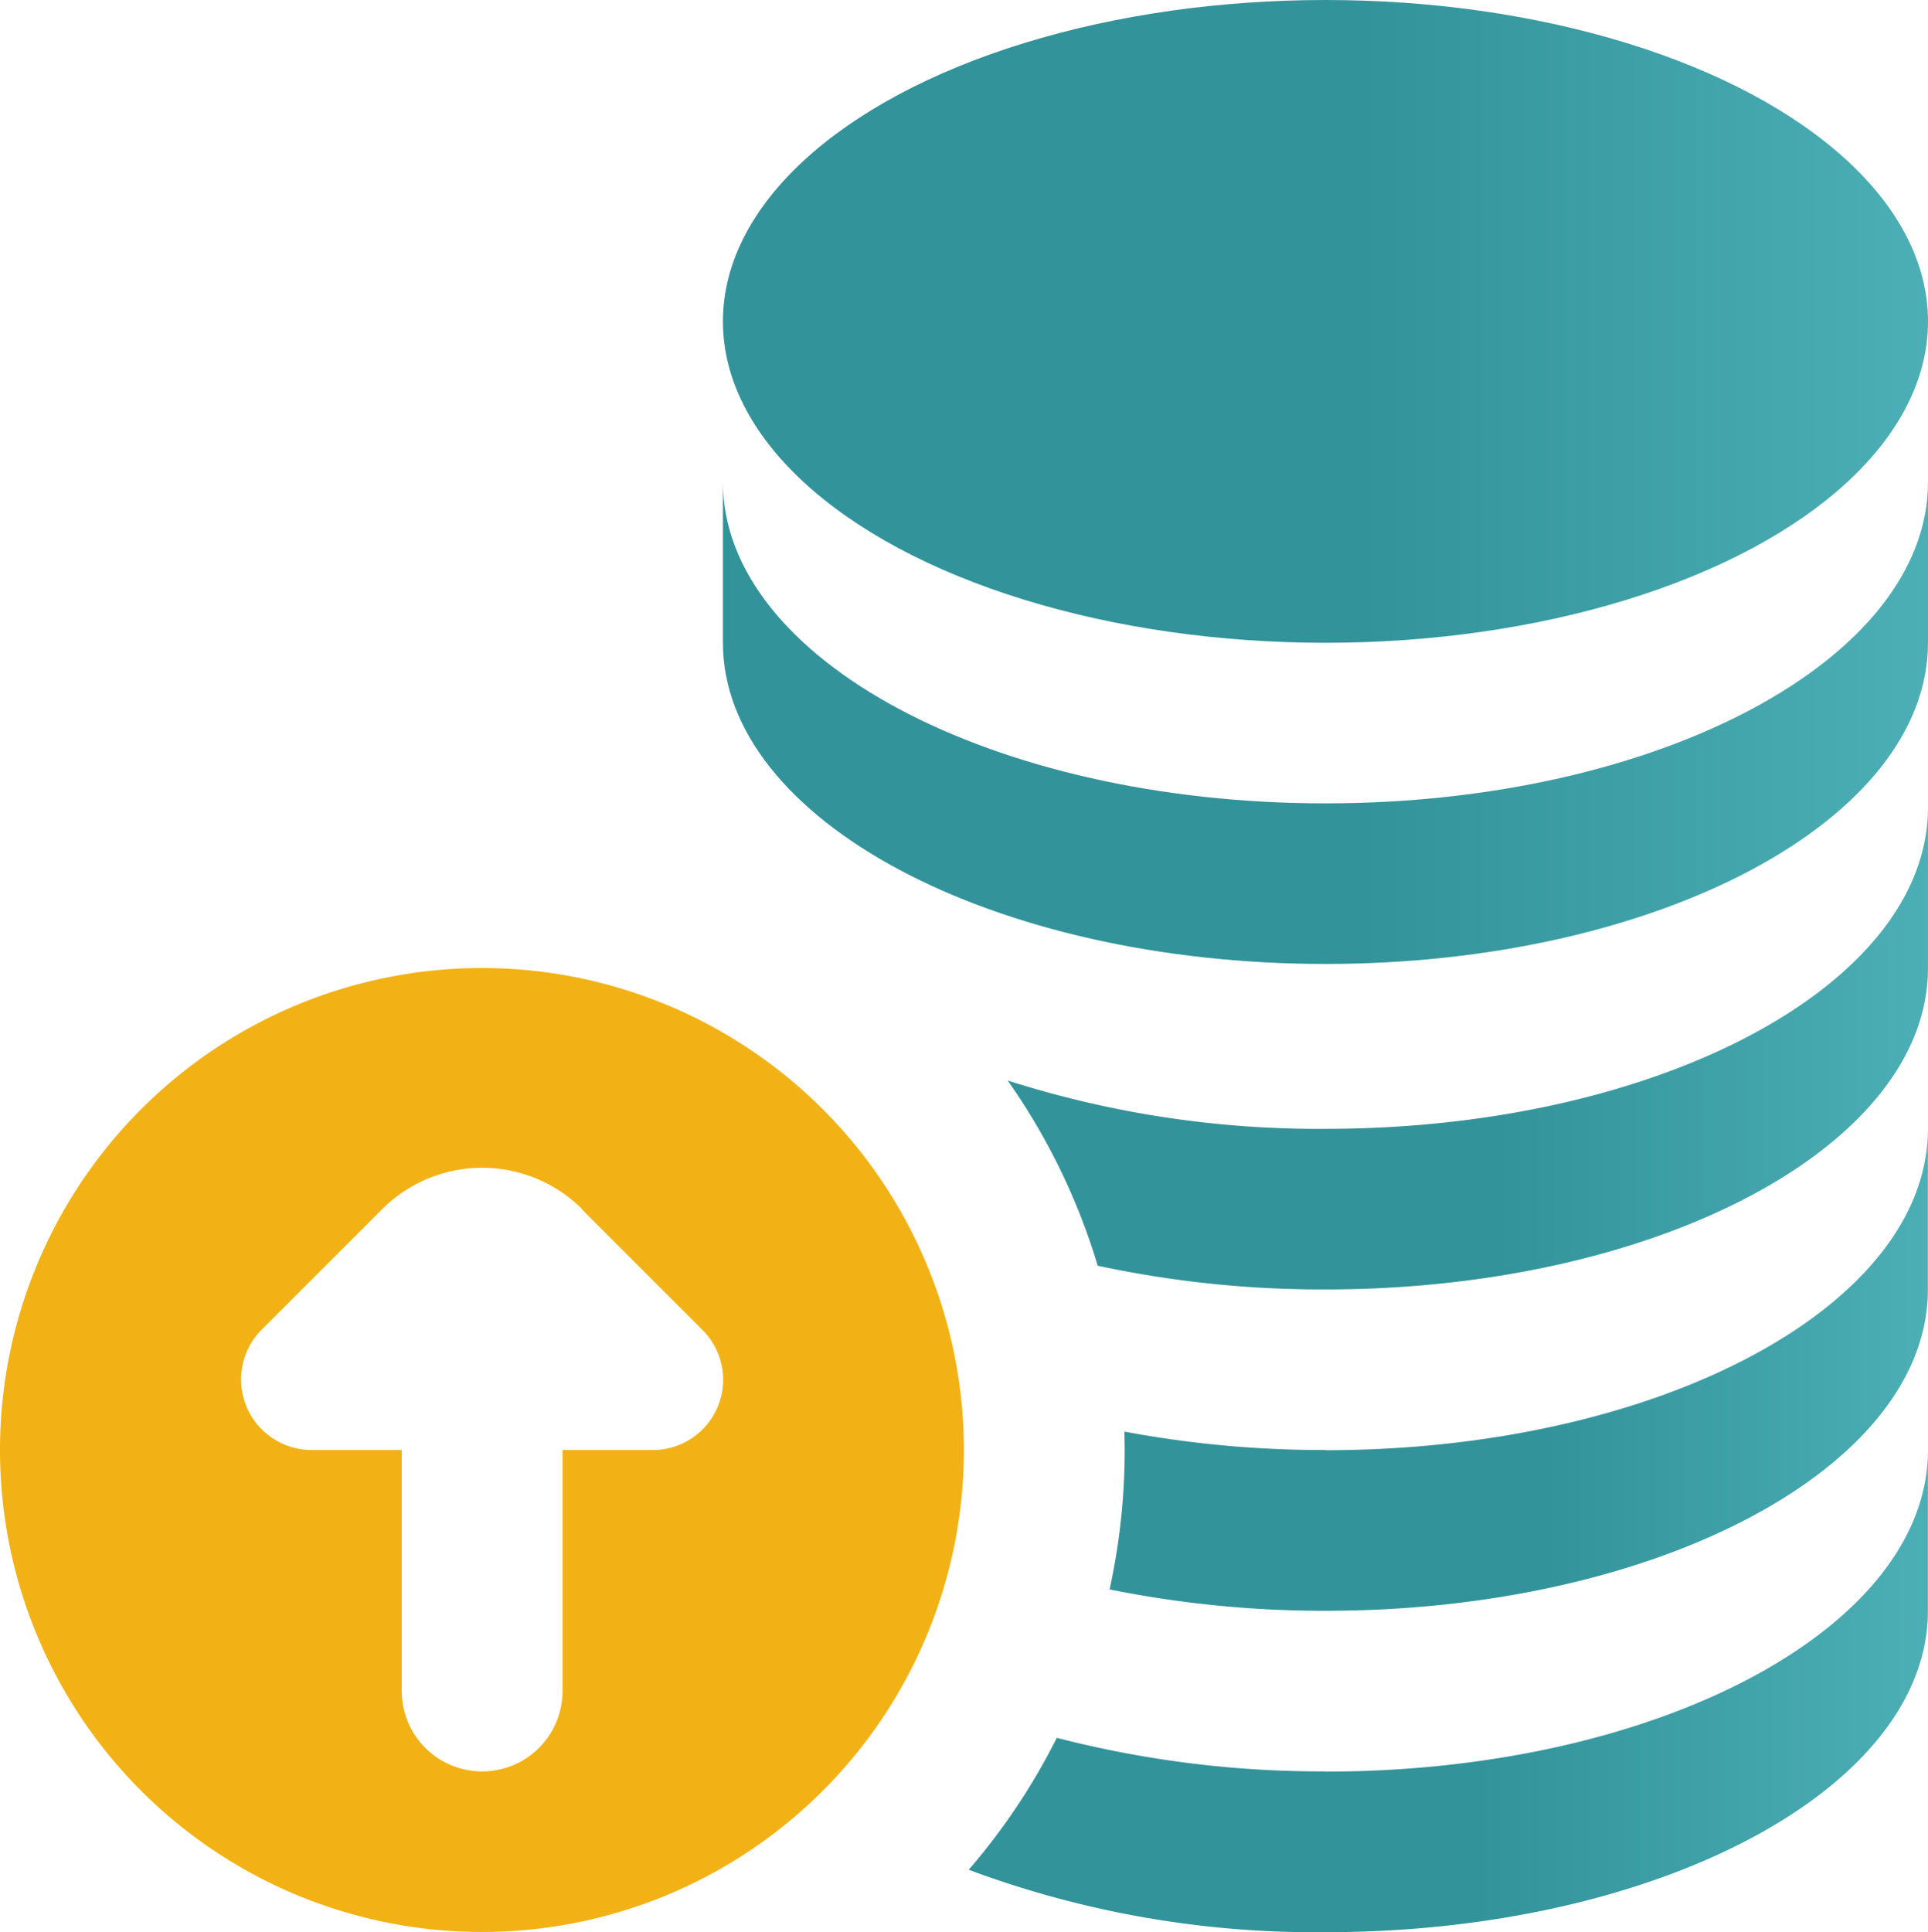
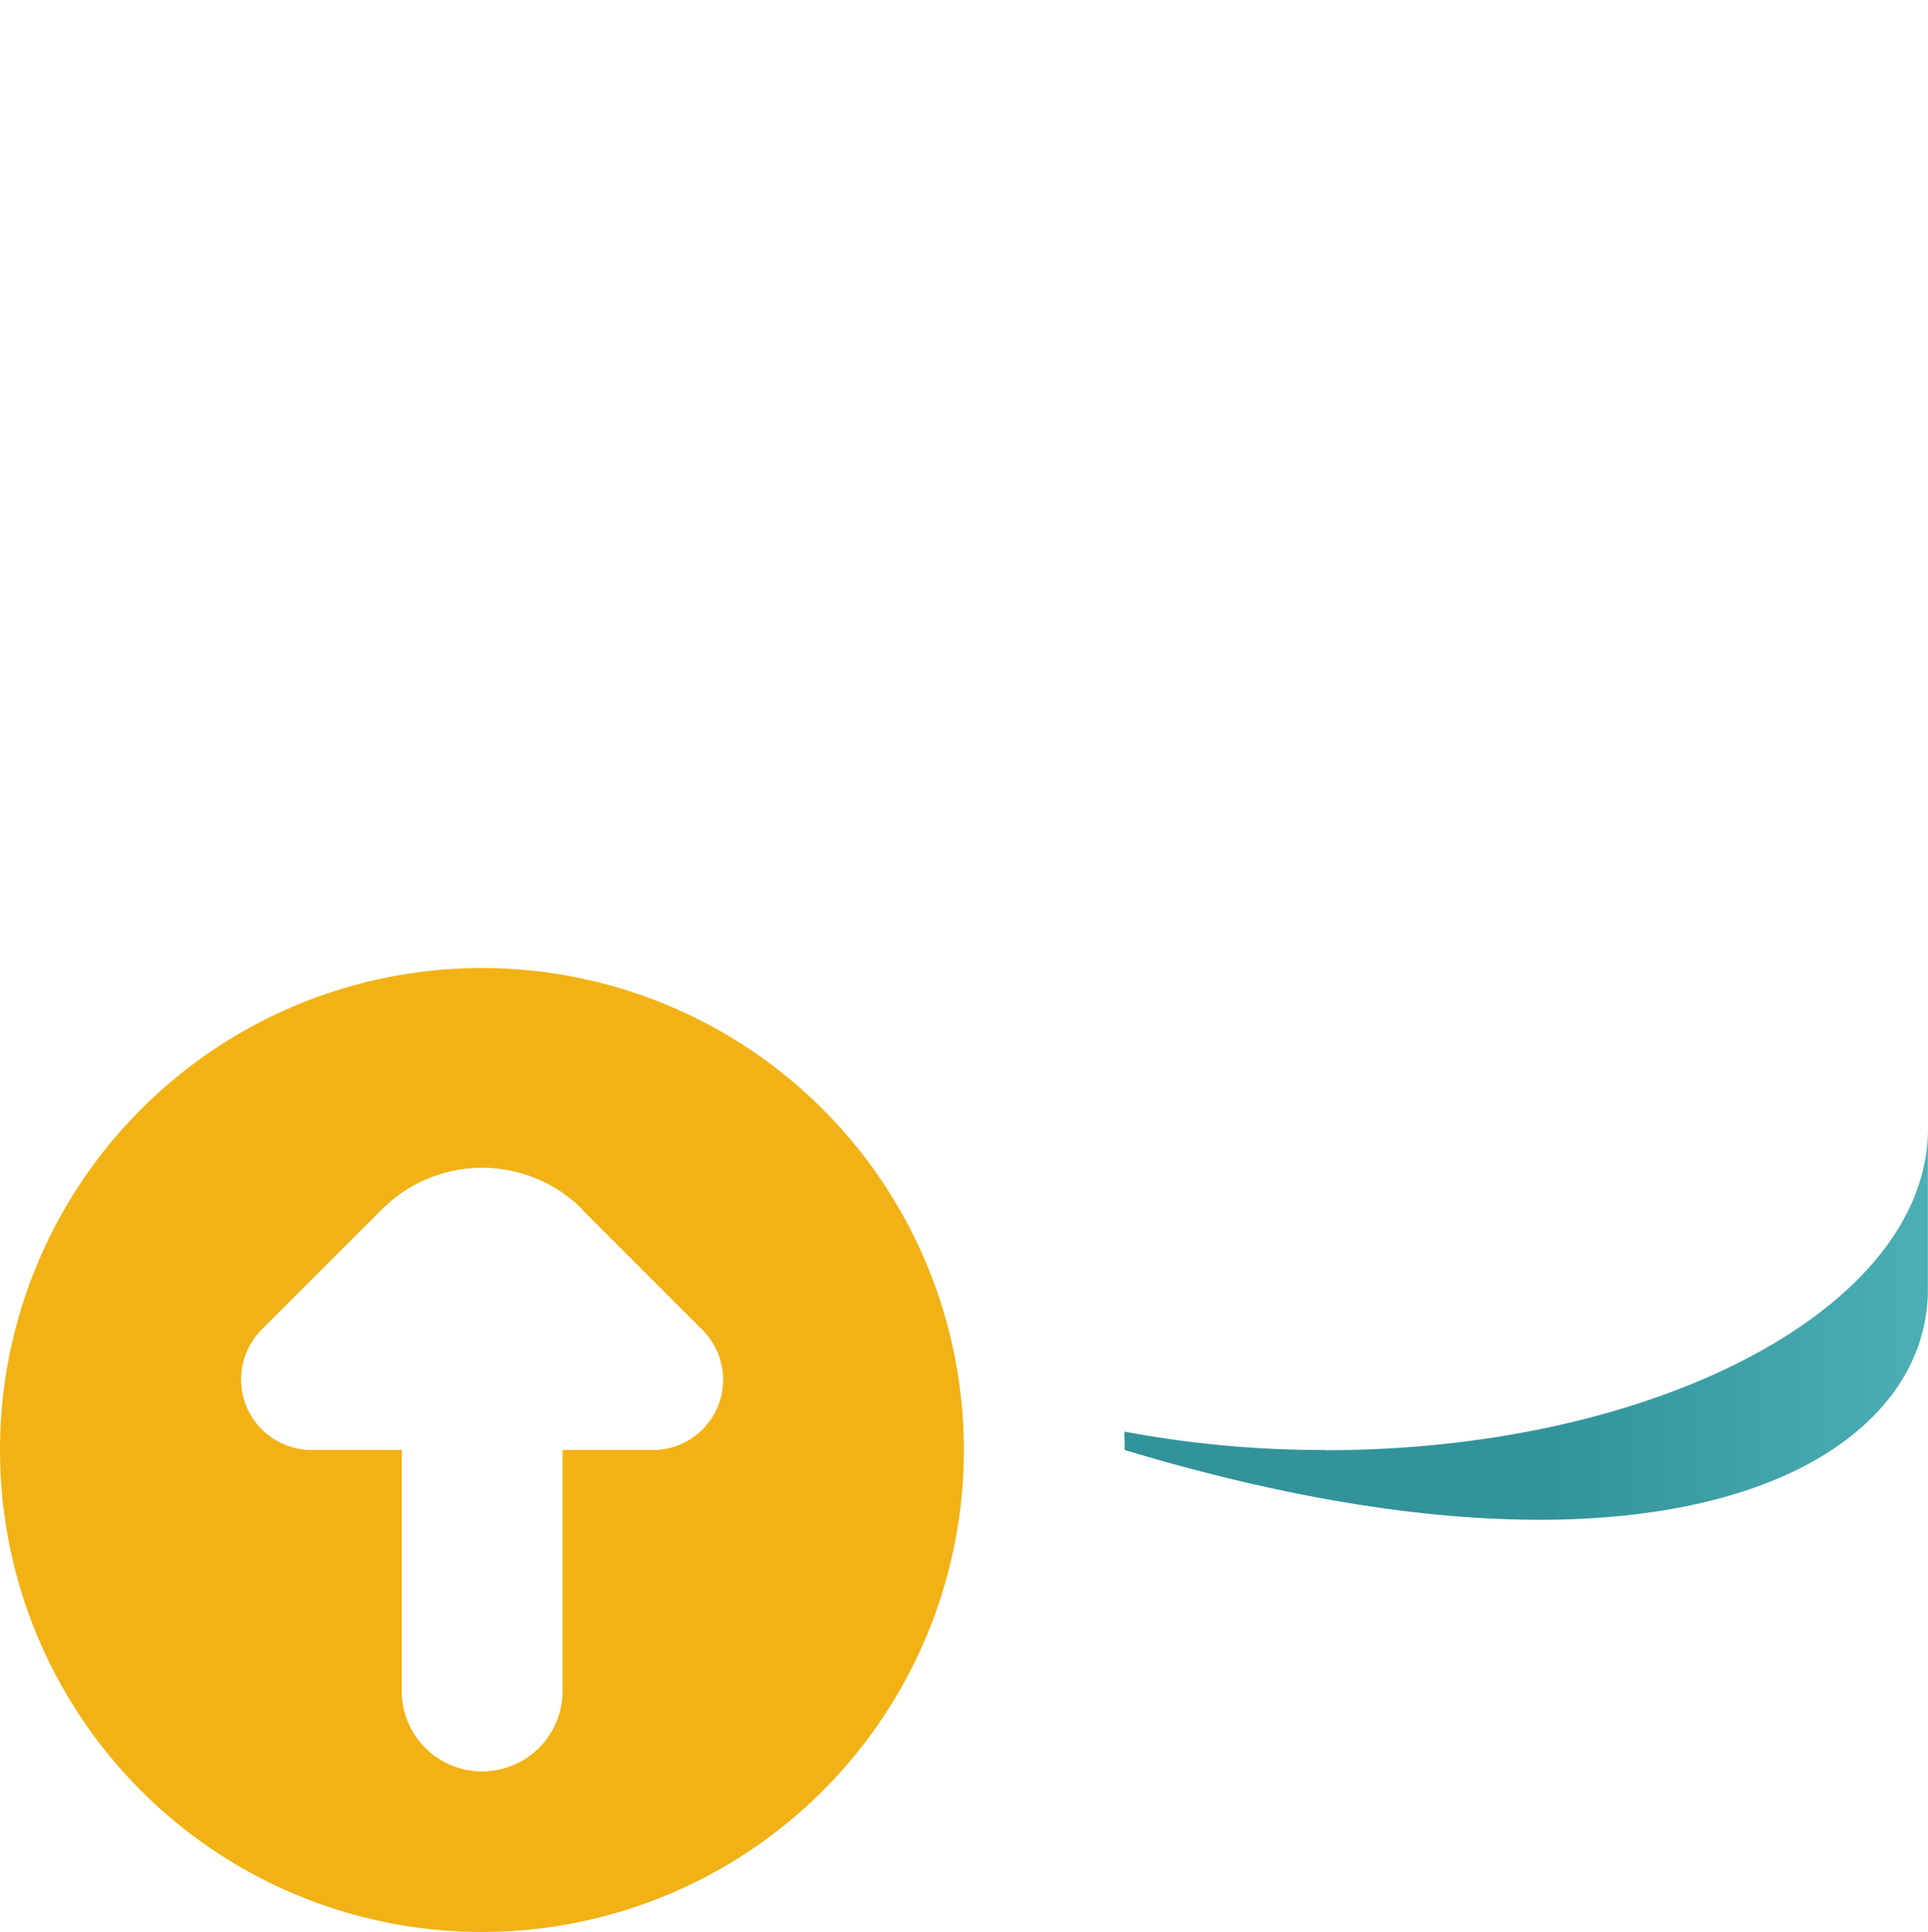
<svg xmlns="http://www.w3.org/2000/svg" xmlns:xlink="http://www.w3.org/1999/xlink" id="ingresos" width="63.868" height="64.002" viewBox="0 0 63.868 64.002">
  <defs>
    <linearGradient id="linear-gradient" y1="0.5" x2="1" y2="0.5" gradientUnits="objectBoundingBox">
      <stop offset="0" stop-color="#32939a" />
      <stop offset="0.53" stop-color="#32939a" />
      <stop offset="1" stop-color="#4cafb5" />
    </linearGradient>
    <linearGradient id="linear-gradient-3" x1="0" x2="1" xlink:href="#linear-gradient" />
    <linearGradient id="linear-gradient-5" x1="0" x2="1" xlink:href="#linear-gradient" />
  </defs>
  <path id="Path_60" data-name="Path 60" d="M0,61.235A15.965,15.965,0,1,0,15.965,45.27,15.964,15.964,0,0,0,0,61.235ZM19.273,53.26l3.995,3.995a2.329,2.329,0,0,1-1.65,3.981H18.635v7.983a2.663,2.663,0,0,1-5.326,0V61.235H10.327A2.337,2.337,0,0,1,8.67,57.247l3.995-3.995a4.69,4.69,0,0,1,6.616,0h0Z" transform="translate(0 -13.205)" fill="#f2b215" style="isolation: isolate" />
-   <ellipse id="Ellipse_10" data-name="Ellipse 10" cx="19.96" cy="10.646" rx="19.96" ry="10.646" transform="translate(23.948 0)" fill="url(#linear-gradient)" />
-   <path id="Path_61" data-name="Path 61" d="M53.77,38.505c11.021,0,19.96-4.767,19.96-10.646V22.54c0,5.879-8.939,10.646-19.96,10.646S33.81,28.419,33.81,22.54v5.319c0,5.879,8.939,10.646,19.96,10.646Z" transform="translate(-9.862 -6.575)" fill="url(#linear-gradient)" />
-   <path id="Path_62" data-name="Path 62" d="M57.122,78.459a35.091,35.091,0,0,1-8.9-1.112,21.188,21.188,0,0,1-2.918,4.37,32.834,32.834,0,0,0,11.815,2.068c11.021,0,19.96-4.767,19.96-10.646V67.82c0,5.879-8.939,10.646-19.96,10.646h0Z" transform="translate(-13.214 -19.783)" fill="url(#linear-gradient-3)" />
-   <path id="Path_63" data-name="Path 63" d="M57.655,48.406a33.793,33.793,0,0,1-10.525-1.6,21.252,21.252,0,0,1,2.982,6.134,35.419,35.419,0,0,0,7.543.786c11.021,0,19.96-4.767,19.96-10.646V37.76C77.615,43.639,68.677,48.406,57.655,48.406Z" transform="translate(-13.748 -11.014)" fill="url(#linear-gradient)" />
-   <path id="Path_64" data-name="Path 64" d="M59.044,63.429a35.684,35.684,0,0,1-6.658-.609c0,.205.007.4.007.609a21.556,21.556,0,0,1-.5,4.618,35.923,35.923,0,0,0,7.154.708C70.065,68.755,79,63.988,79,58.109V52.79c0,5.879-8.939,10.646-19.96,10.646Z" transform="translate(-15.136 -15.399)" fill="url(#linear-gradient-5)" />
+   <path id="Path_64" data-name="Path 64" d="M59.044,63.429a35.684,35.684,0,0,1-6.658-.609c0,.205.007.4.007.609C70.065,68.755,79,63.988,79,58.109V52.79c0,5.879-8.939,10.646-19.96,10.646Z" transform="translate(-15.136 -15.399)" fill="url(#linear-gradient-5)" />
</svg>